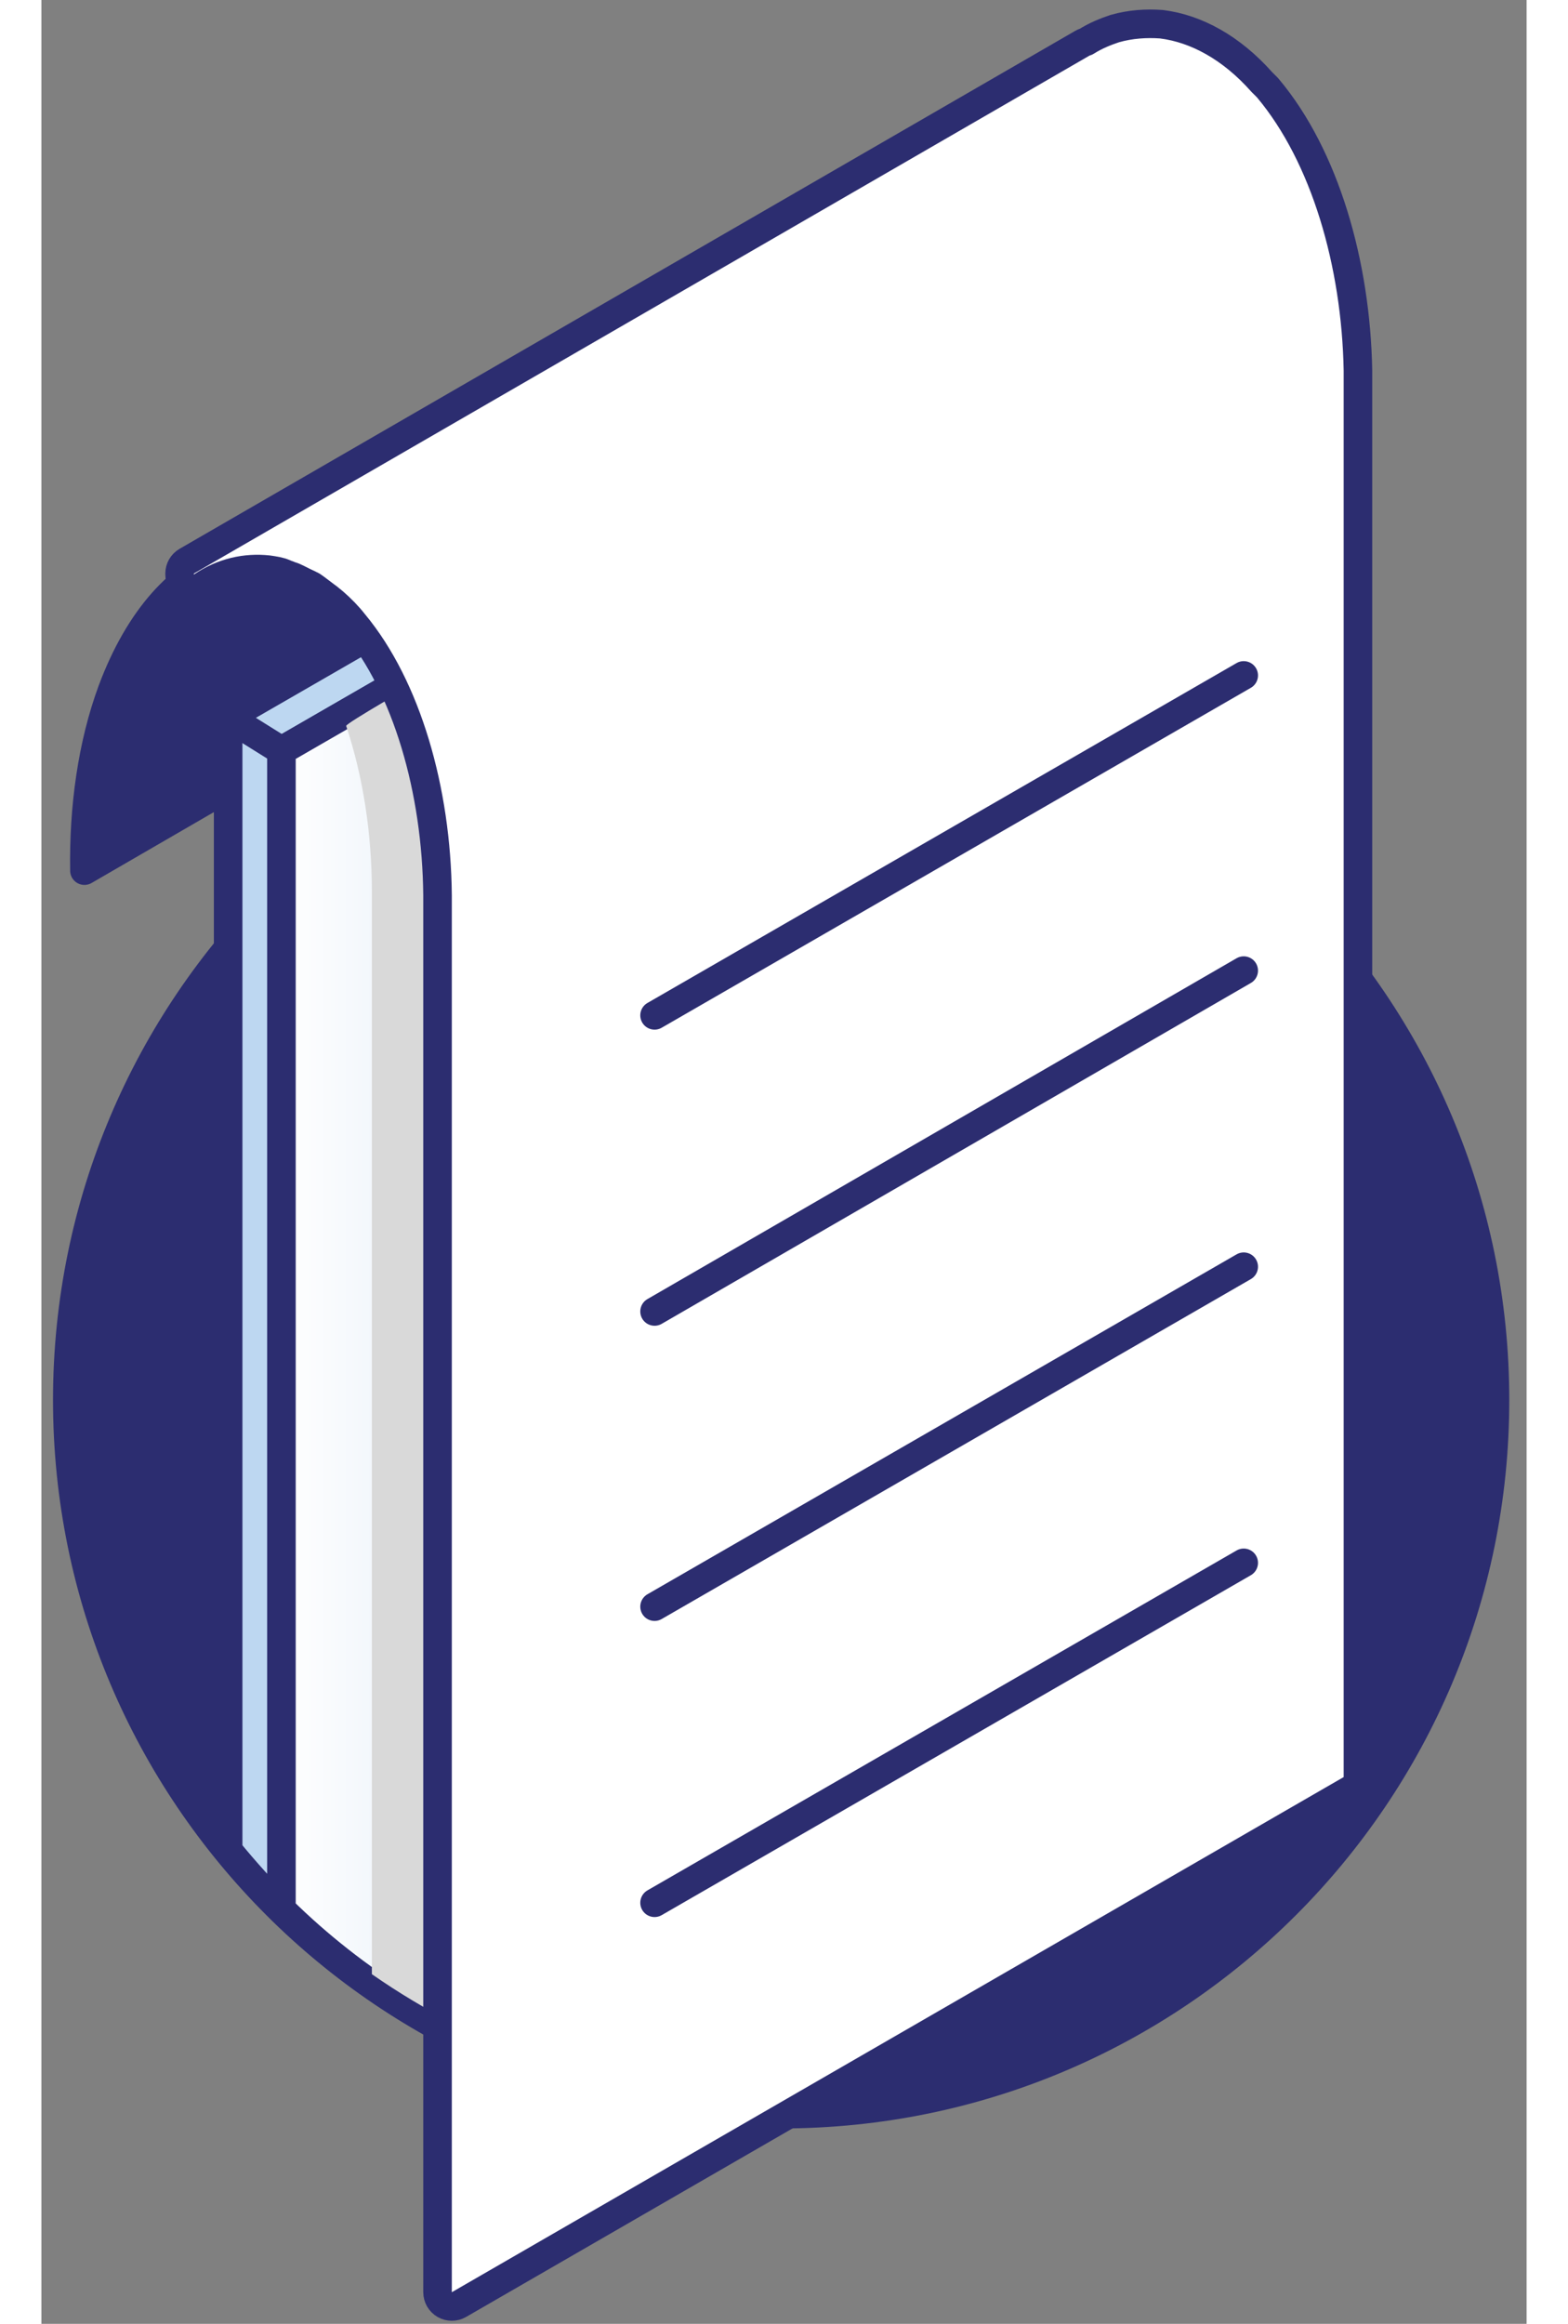
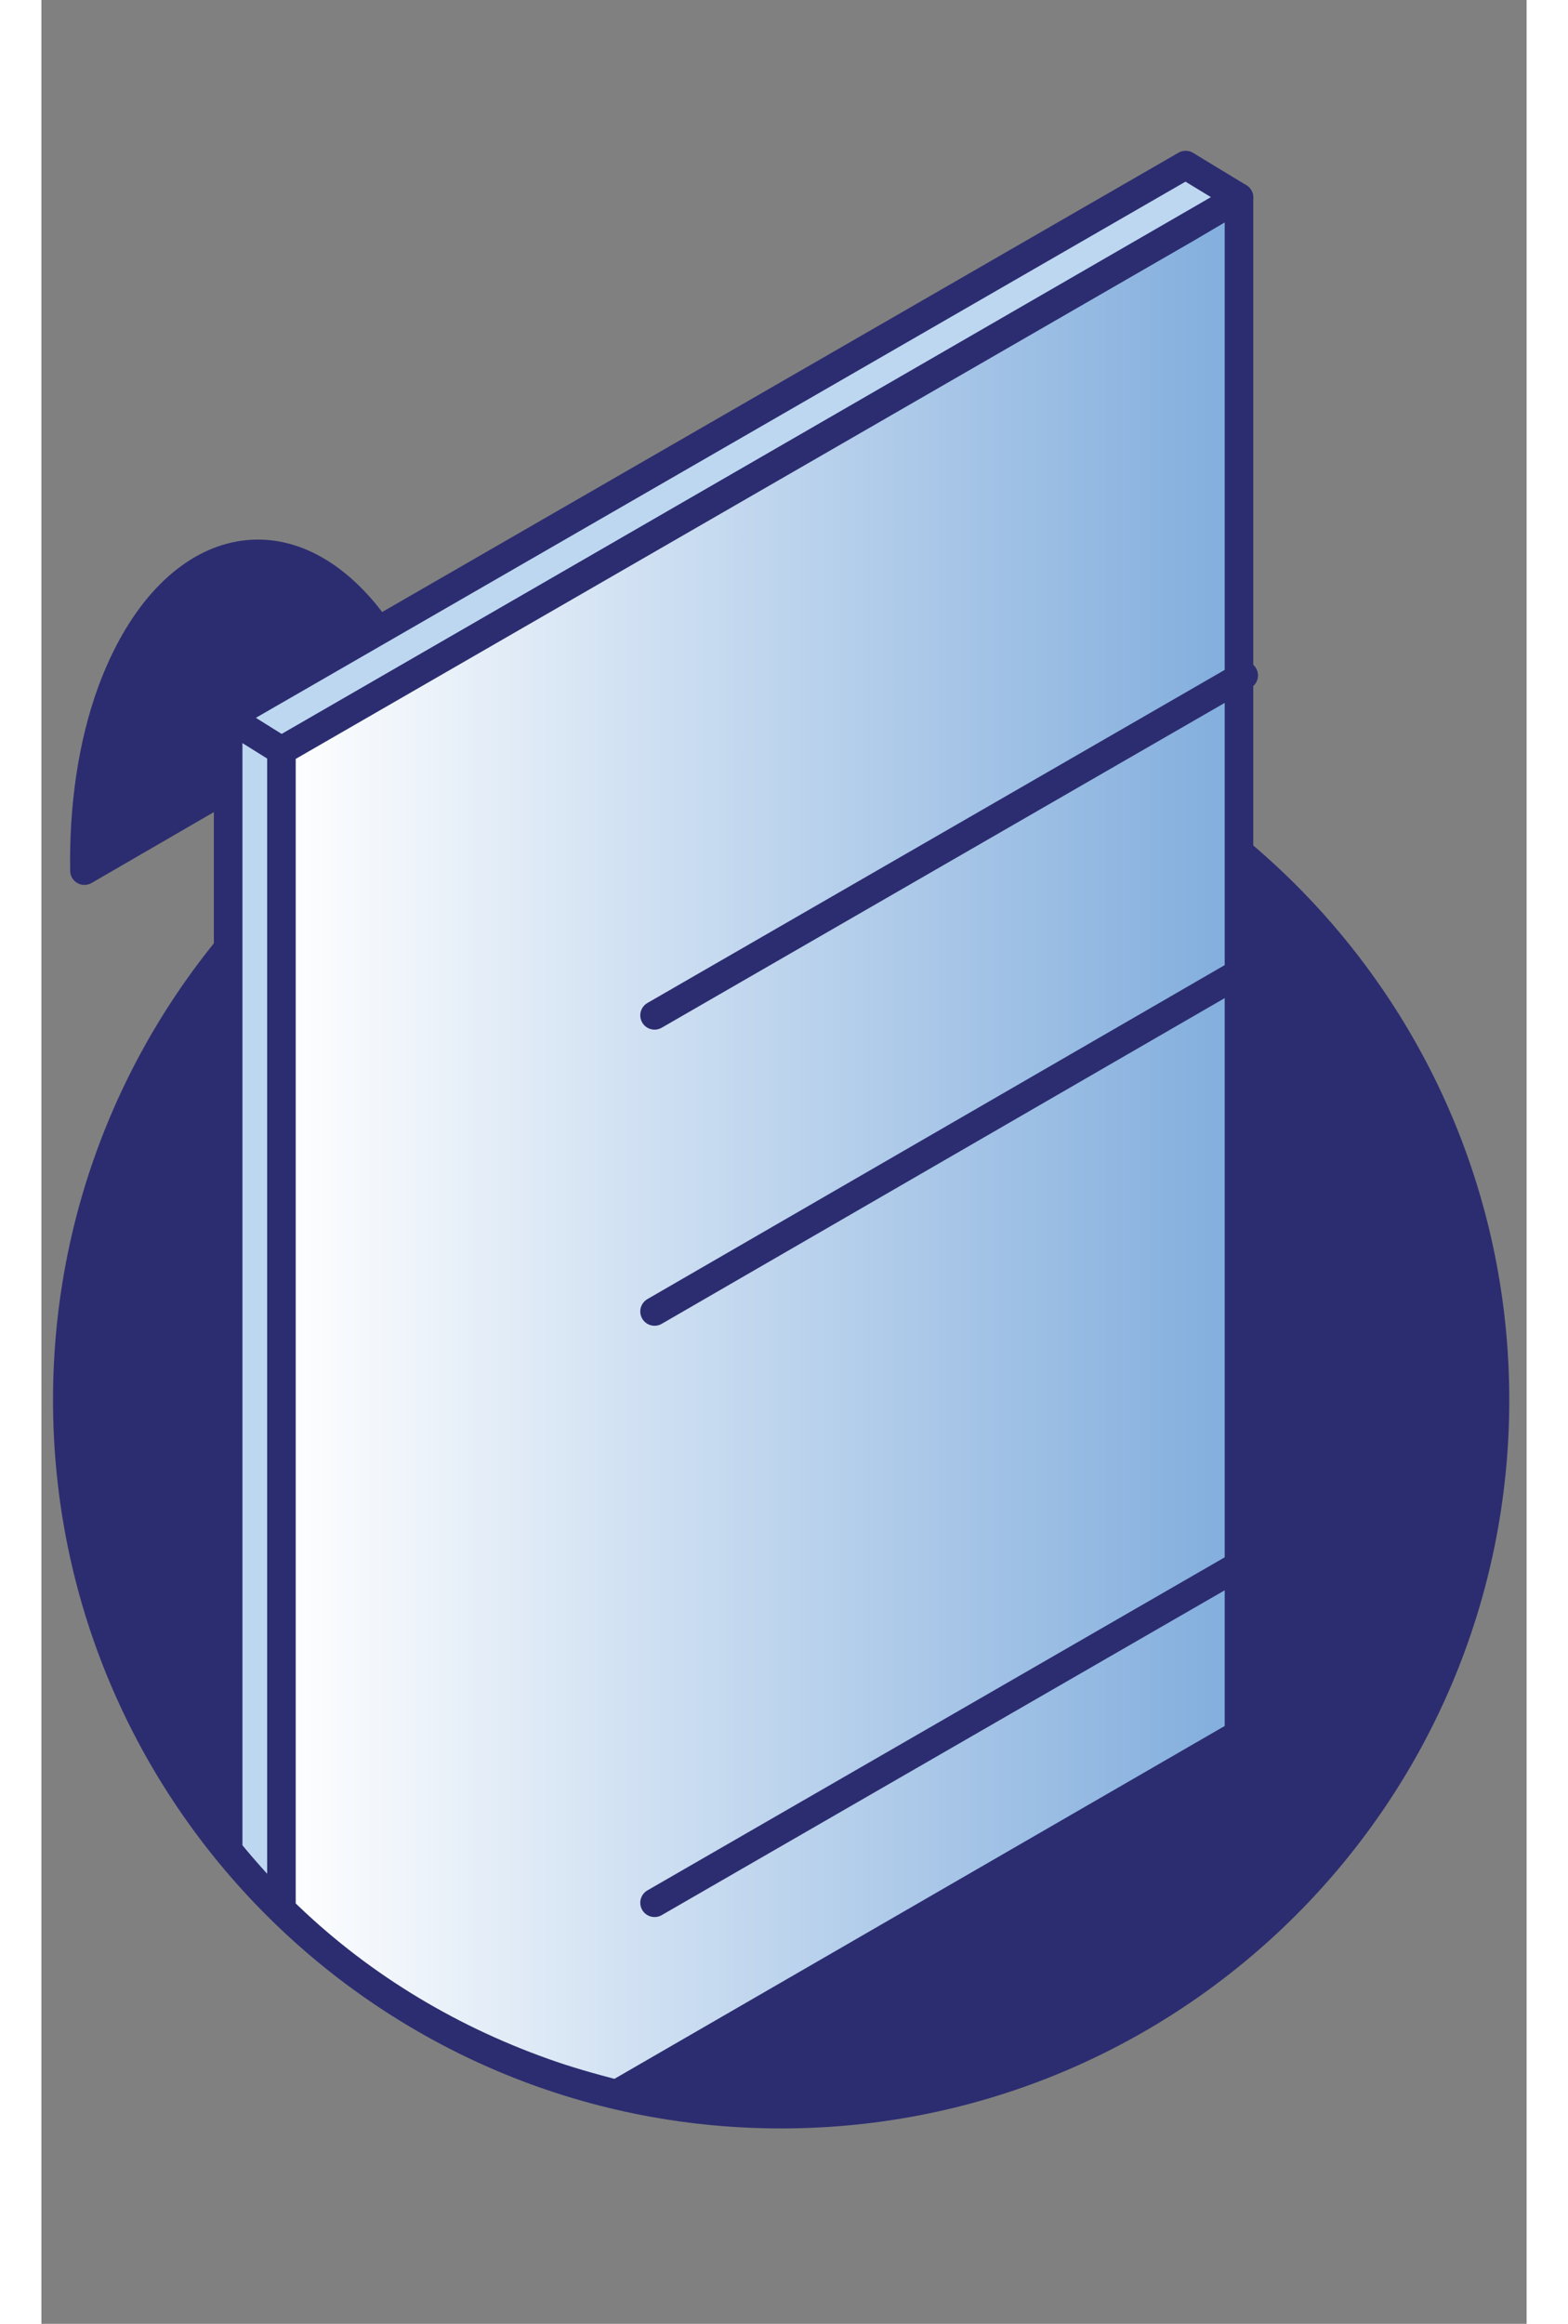
<svg xmlns="http://www.w3.org/2000/svg" version="1.0" width="81" height="120" viewBox="0 0 78 122" fill="none" xml:space="preserve">
  <rect x="0" y="0" width="78" height="122" fill="#808080" stroke="none" />
  <g clip-path="url(#clip0_1827:4120)">
    <path d="M38.85 110.993C59.556 110.993 76.341 94.207 76.341 73.501C76.341 52.795 59.556 36.01 38.85 36.01C18.144 36.01 1.359 52.795 1.359 73.501C1.359 94.207 18.144 110.993 38.85 110.993Z" fill="#2C2D70" stroke="#2C2D70" stroke-width="1.5" stroke-miterlimit="10" stroke-linecap="round" stroke-linejoin="round" />
    <path d="M19.255 35.86C18.605 34.51 17.855 33.261 17.005 32.211C12.507 26.762 6.558 28.612 3.709 36.26C2.659 39.109 2.209 42.409 2.259 45.708L19.255 35.86Z" fill="#2C2D70" stroke="#2C2D70" stroke-width="1.5" stroke-miterlimit="10" stroke-linecap="round" stroke-linejoin="round" />
    <path d="M9.807 37.66V49.807V51.556V97.146C10.707 98.246 11.607 99.245 12.607 100.245V53.356V46.758V39.409L62.895 10.366L60.095 8.666L9.807 37.66Z" fill="#BDD7F1" stroke="#2C2D70" stroke-width="1.5" stroke-miterlimit="10" stroke-linecap="round" stroke-linejoin="round" />
    <path d="M60.095 12.016L12.606 39.409V46.758V53.356V100.245C16.456 104.044 21.154 106.943 26.353 108.793C27.603 109.243 28.853 109.593 30.202 109.943L62.895 91.047V46.058V44.708V10.366L60.095 12.016Z" fill="url(#paint0_linear_1827:4120)" stroke="#2C2D70" stroke-width="1.5" stroke-miterlimit="10" stroke-linecap="round" stroke-linejoin="round" />
    <path d="M9.807 37.66L12.607 39.409" stroke="#2C2D70" stroke-width="1.5" stroke-miterlimit="10" stroke-linecap="round" stroke-linejoin="round" />
-     <path d="M26.403 108.293C27.653 108.743 28.953 109.143 30.252 109.443L29.652 30.211C29.652 30.211 15.956 37.86 16.006 38.11C16.905 40.809 17.355 43.808 17.355 46.808V103.644C20.154 105.594 23.204 107.143 26.403 108.293Z" fill="#D9D9D9" />
-     <path d="M69.143 19.464H69.143L69.143 19.45C69.041 13.845 67.414 8.209 64.419 4.636C64.405 4.619 64.39 4.603 64.375 4.587L64.225 4.437L64.091 4.303C62.497 2.504 60.645 1.5 58.839 1.274C58.825 1.272 58.812 1.271 58.799 1.27C58.03 1.215 57.19 1.268 56.39 1.497C56.38 1.5 56.369 1.503 56.359 1.506C55.909 1.656 55.373 1.866 54.868 2.187L54.809 2.206C54.761 2.222 54.715 2.243 54.671 2.269L7.632 29.462C7.4 29.596 7.257 29.844 7.257 30.111V30.161C7.257 30.439 7.411 30.694 7.656 30.824C7.902 30.954 8.199 30.938 8.429 30.782C9.521 30.039 10.736 29.778 11.912 29.906C12.26 29.956 12.508 29.995 12.746 30.095C12.832 30.136 12.901 30.159 12.941 30.172L12.944 30.173C12.964 30.18 12.967 30.181 12.97 30.182C12.97 30.182 12.97 30.182 12.971 30.182C13.012 30.203 13.056 30.22 13.1 30.233C13.206 30.263 13.318 30.312 13.471 30.389C13.501 30.404 13.535 30.421 13.571 30.439C13.691 30.501 13.839 30.576 13.989 30.642L14.227 30.761C14.344 30.84 14.467 30.932 14.608 31.04C14.629 31.055 14.649 31.071 14.67 31.087C14.794 31.181 14.931 31.286 15.076 31.39C15.146 31.454 15.21 31.502 15.249 31.531L15.255 31.536C15.309 31.576 15.318 31.584 15.325 31.592C15.337 31.603 15.349 31.615 15.362 31.626C15.736 31.953 16.1 32.319 16.413 32.721C16.418 32.727 16.423 32.733 16.428 32.739C19.181 36.062 20.755 41.471 20.804 47.011V120.34C20.804 120.608 20.947 120.856 21.179 120.99C21.411 121.124 21.697 121.124 21.929 120.99L68.768 93.946C69 93.812 69.143 93.565 69.143 93.297V19.464Z" fill="white" stroke="#2C2D70" stroke-width="1.5" stroke-miterlimit="10" stroke-linecap="round" stroke-linejoin="round" />
    <path d="M32.202 99.895L63.144 82.049" stroke="#2C2D70" stroke-width="1.5" stroke-miterlimit="10" stroke-linecap="round" stroke-linejoin="round" />
-     <path d="M32.202 84.349L63.144 66.503" stroke="#2C2D70" stroke-width="1.5" stroke-miterlimit="10" stroke-linecap="round" stroke-linejoin="round" />
    <path d="M32.202 68.852L63.144 50.957" stroke="#2C2D70" stroke-width="1.5" stroke-miterlimit="10" stroke-linecap="round" stroke-linejoin="round" />
    <path d="M32.202 53.306L63.144 35.46" stroke="#2C2D70" stroke-width="1.5" stroke-miterlimit="10" stroke-linecap="round" stroke-linejoin="round" />
  </g>
  <defs>
    <linearGradient id="paint0_linear_1827:4120" x1="12.617" y1="60.144" x2="62.905" y2="60.144" gradientUnits="userSpaceOnUse">
      <stop stop-color="white" />
      <stop offset="1" stop-color="#81ADDD" />
    </linearGradient>
    <clipPath id="clip0_1827:4120">
      <rect width="77.66" height="122" fill="white" />
    </clipPath>
  </defs>
</svg>